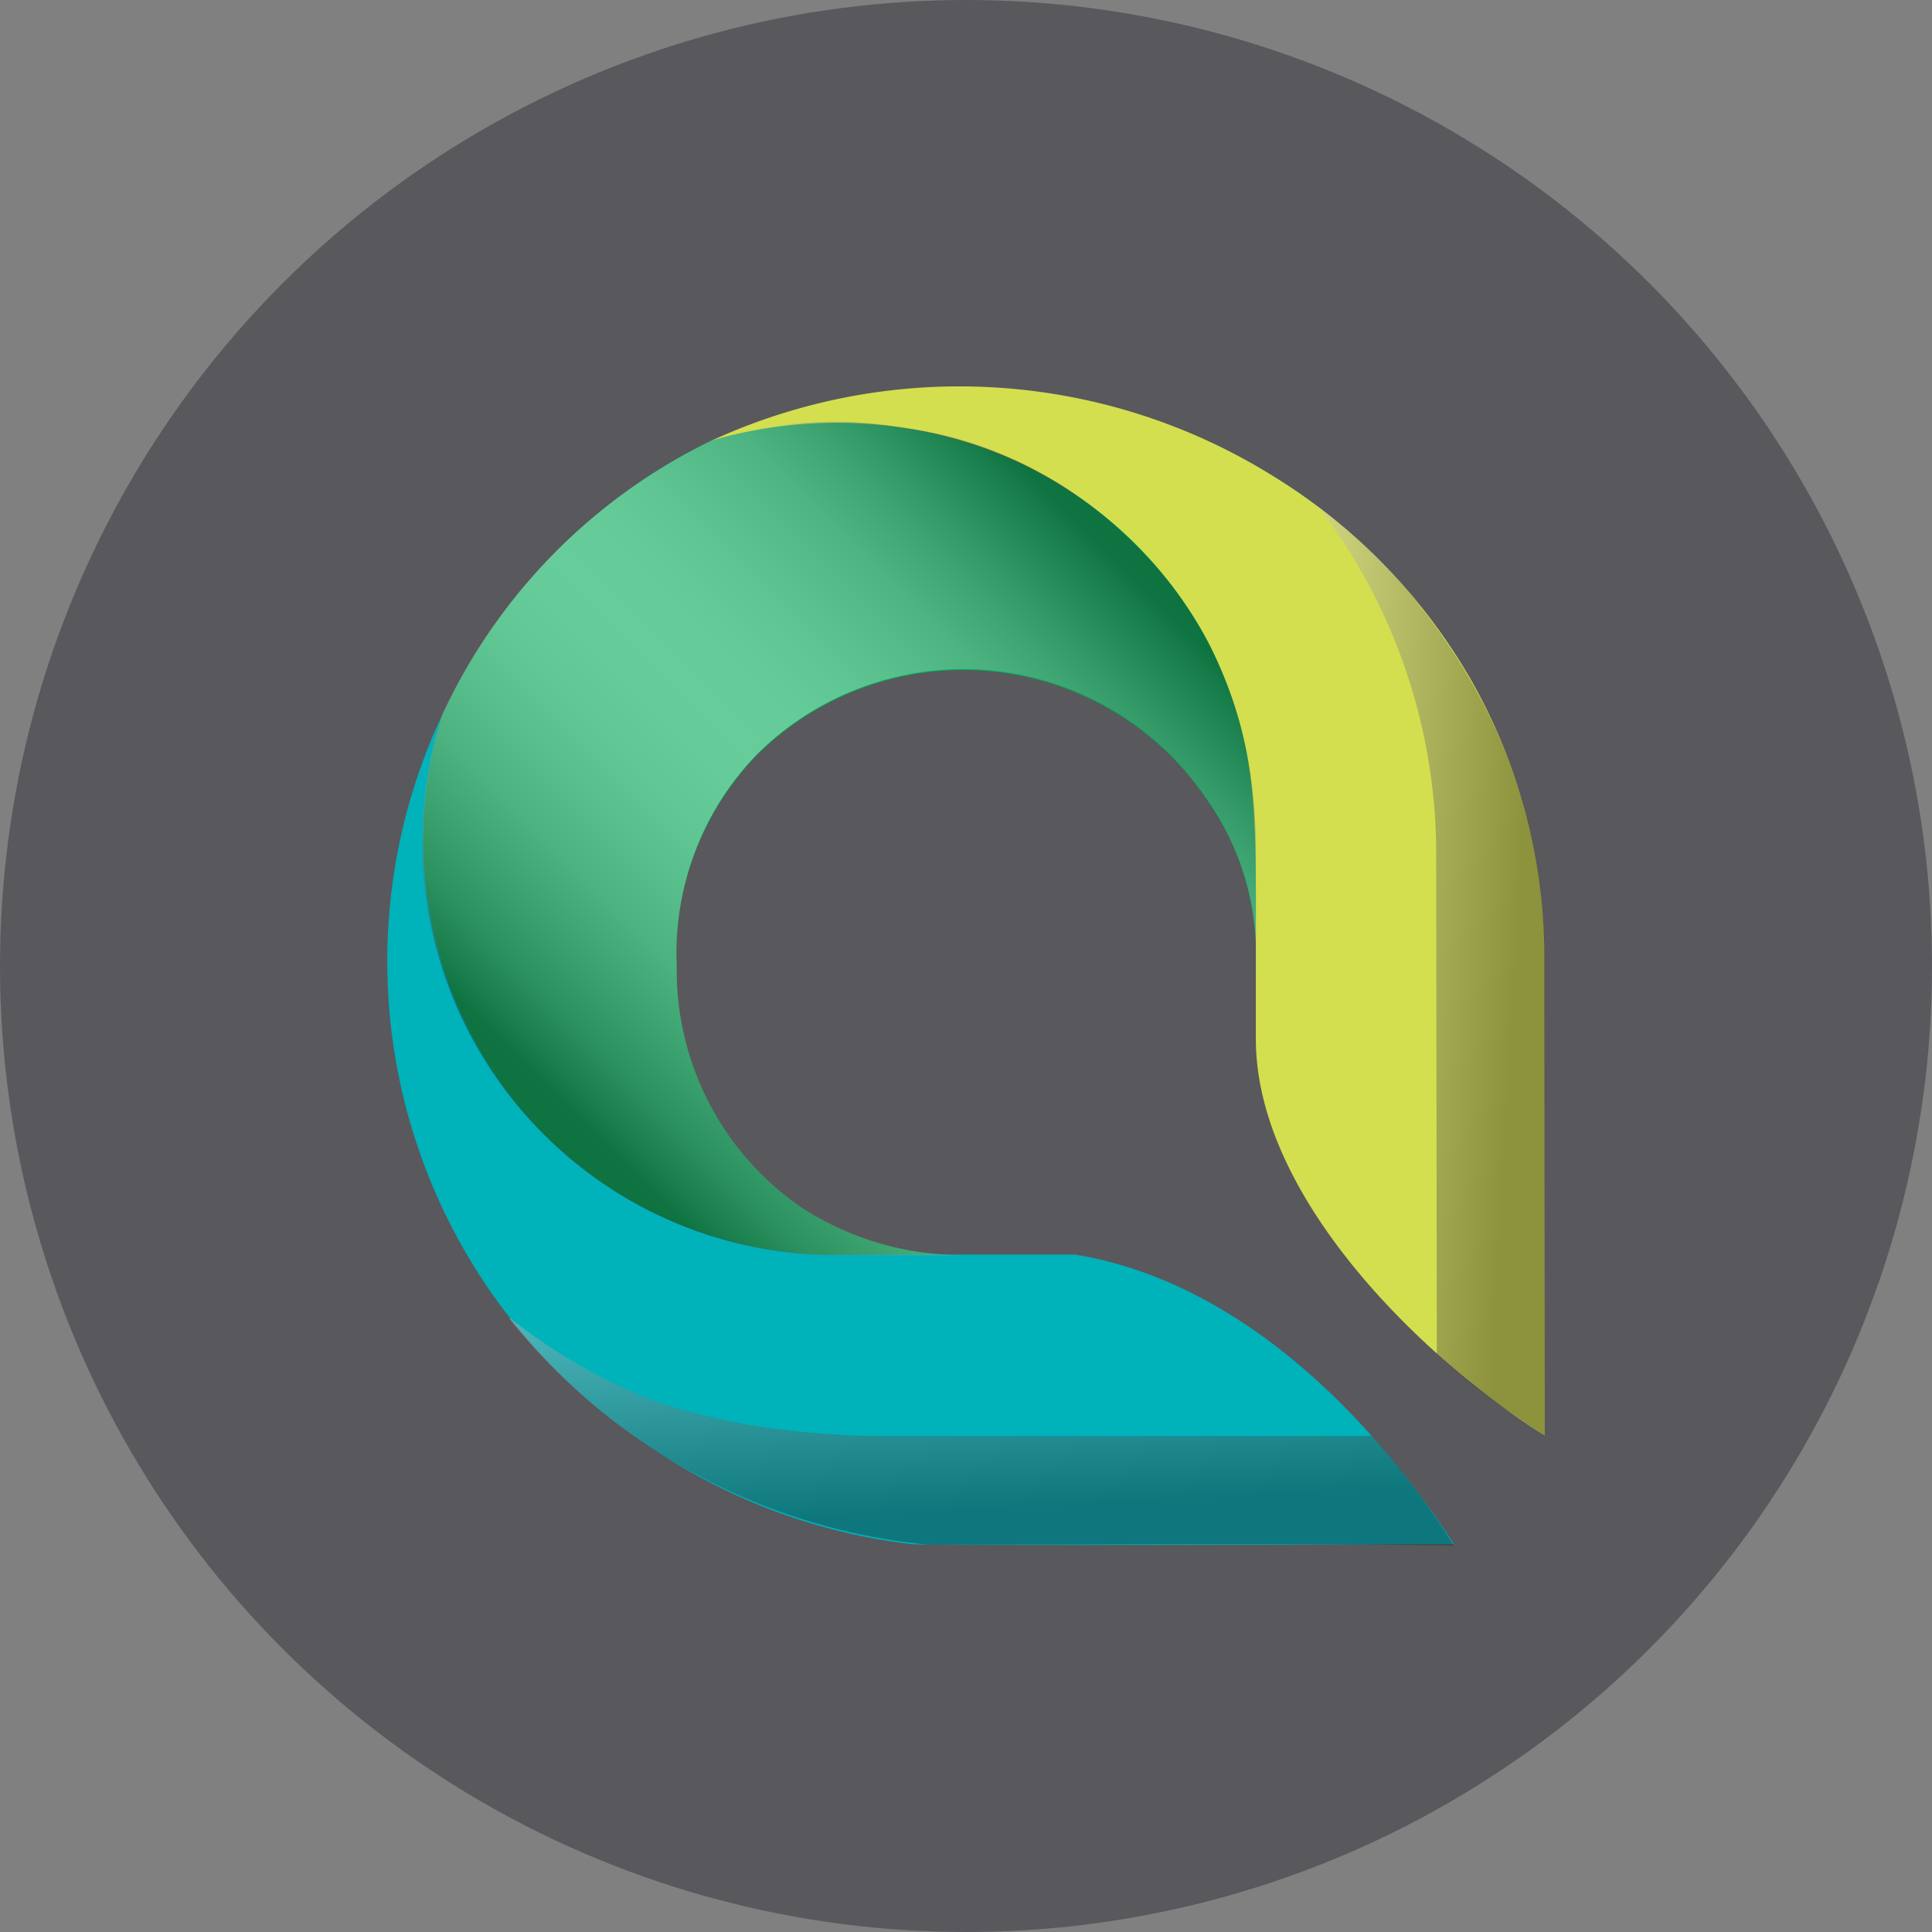
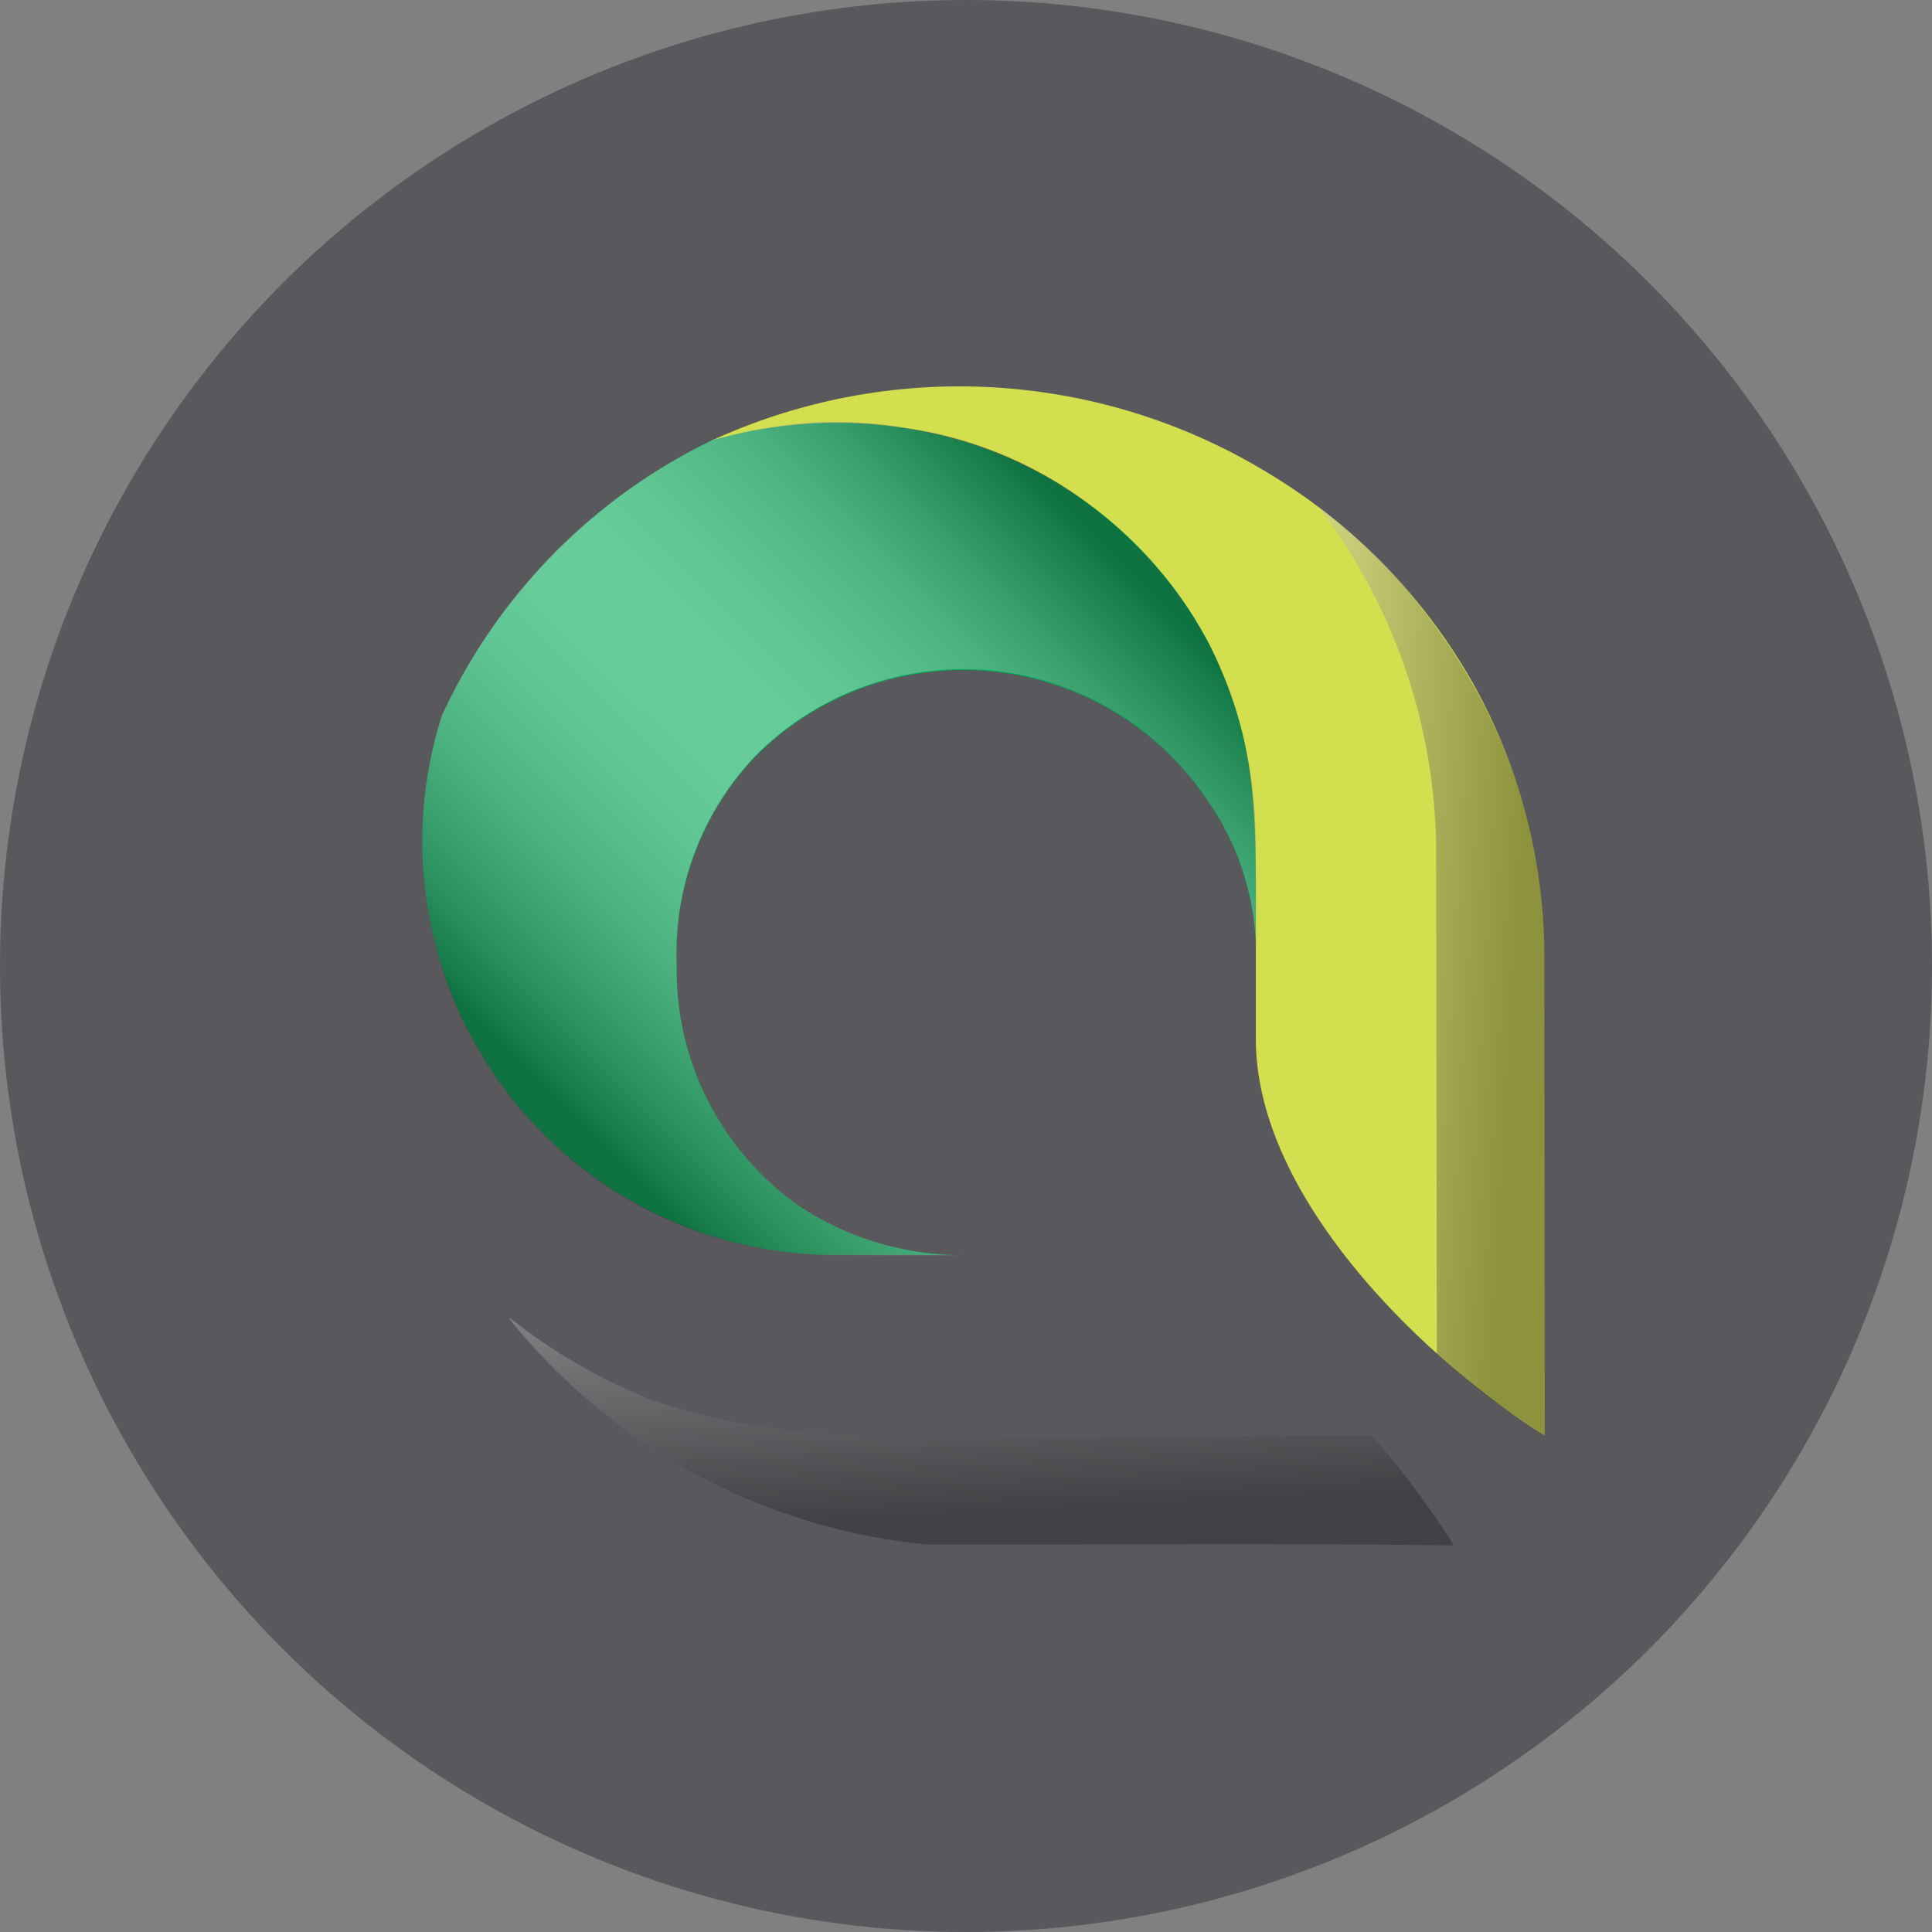
<svg xmlns="http://www.w3.org/2000/svg" xmlns:xlink="http://www.w3.org/1999/xlink" id="Layer_1" data-name="Layer 1" viewBox="0 0 300 300" width="300" height="300">
  <rect x="0" y="0" width="300" height="300" fill="#808080" stroke="none" />
  <defs>
    <linearGradient id="linear-gradient" x1="272.05" y1="14538.48" x2="119.11" y2="14547.19" gradientTransform="matrix(1, 0, 0, -1, 0, 14692.14)" gradientUnits="userSpaceOnUse">
      <stop offset="0.24" stop-color="#231f20" />
      <stop offset="0.54" stop-color="#fff" />
    </linearGradient>
    <linearGradient id="linear-gradient-2" x1="155.01" y1="14419.93" x2="146.75" y2="14577.65" xlink:href="#linear-gradient" />
    <linearGradient id="linear-gradient-3" x1="83.58" y1="14517.31" x2="175.09" y2="14608.87" gradientTransform="matrix(1, 0, 0, -1, 0, 14692.14)" gradientUnits="userSpaceOnUse">
      <stop offset="0.04" stop-color="#231f20" />
      <stop offset="0.06" stop-color="#393536" />
      <stop offset="0.12" stop-color="#6d6a6b" />
      <stop offset="0.19" stop-color="#9a9898" />
      <stop offset="0.25" stop-color="#bebdbd" />
      <stop offset="0.32" stop-color="#dbdada" />
      <stop offset="0.38" stop-color="#efefef" />
      <stop offset="0.44" stop-color="#fbfbfb" />
      <stop offset="0.5" stop-color="#fff" />
      <stop offset="0.57" stop-color="#fbfbfb" />
      <stop offset="0.63" stop-color="#efefef" />
      <stop offset="0.69" stop-color="#dcdbdb" />
      <stop offset="0.76" stop-color="#c0bfbf" />
      <stop offset="0.82" stop-color="#9d9b9b" />
      <stop offset="0.88" stop-color="#716e6f" />
      <stop offset="0.94" stop-color="#3e3b3c" />
      <stop offset="0.97" stop-color="#231f20" />
    </linearGradient>
    <clipPath id="bz_circular_clip">
      <circle cx="150.0" cy="150.0" r="150.0" />
    </clipPath>
  </defs>
  <g clip-path="url(#bz_circular_clip)">
    <rect x="-1.5" y="-1.5" width="303" height="303" fill="#59585d" />
    <path d="M195,129.55c-.11-10.06-2-19.9-6.58-28.83A65.22,65.22,0,0,0,141,66.54a67.1,67.1,0,0,0-30.41,1.8,89,89,0,0,0-42,42.89,64.24,64.24,0,0,0,59.75,83.63h21.36a45.36,45.36,0,0,1-25.35-7.41A44.81,44.81,0,0,1,105.08,150a44.39,44.39,0,0,1,12.36-32.65,45.56,45.56,0,0,1,70.09,7A41.75,41.75,0,0,1,195,149.79Z" fill="#00ab57" />
-     <path d="M166.68,194.81H128.35a63.7,63.7,0,0,1-50.59-26.64,65.91,65.91,0,0,1-9.22-56.89,90.05,90.05,0,0,0,32.83,113.66,91,91,0,0,0,40.3,14.84c2.75.28,84.09,0,84.09,0-13.27-20.52-33.9-41-59-45Z" fill="#00b2ba" />
    <path d="M239.81,148.38a87.15,87.15,0,0,0-11.24-42.55A89.33,89.33,0,0,0,197.65,73.9a92.16,92.16,0,0,0-87.12-5.5,69.42,69.42,0,0,1,30.13-1.91,64.06,64.06,0,0,1,47.21,33.72c6.35,13.1,7.14,22.2,7.14,38.5V161.2c-.11,24.73,26.19,50,44.85,61.71Z" fill="#d3df4e" />
    <path d="M216.2,89a88.83,88.83,0,0,0-11.47-10.28A88.57,88.57,0,0,1,223,131.29l.11,79c6.64,5.95,9.95,8.09,16.75,12.64V149.84C240,125.73,231.21,105.77,216.2,89Z" opacity="0.4" fill="url(#linear-gradient)" style="isolation:isolate" />
    <path d="M197.31,223H136.72c-12.14-.17-24.79-1.69-36.25-5.91a87,87,0,0,1-21.19-12.36h-.23a94.83,94.83,0,0,0,65.15,35.13c28,0,53.56-.23,81.56.11a130.51,130.51,0,0,0-12.71-17Z" opacity="0.4" fill="url(#linear-gradient-2)" style="isolation:isolate" />
    <path d="M195,132.81c.28-22.88-8.54-41.87-26.87-55.2a61.11,61.11,0,0,0-27.26-11.12c-10.85-1.8-19.11-1.18-30.24,1.85a88.66,88.66,0,0,0-42,42.72,64.27,64.27,0,0,0,59.69,83.86h21.64a46.15,46.15,0,0,1-25.63-7.53A44.52,44.52,0,0,1,105.08,150a44.31,44.31,0,0,1,12.47-32.88,45.48,45.48,0,0,1,64.31.2,46,46,0,0,1,5.62,6.89,41.49,41.49,0,0,1,7.53,25.4Z" opacity="0.4" fill="url(#linear-gradient-3)" style="isolation:isolate" />
  </g>
</svg>